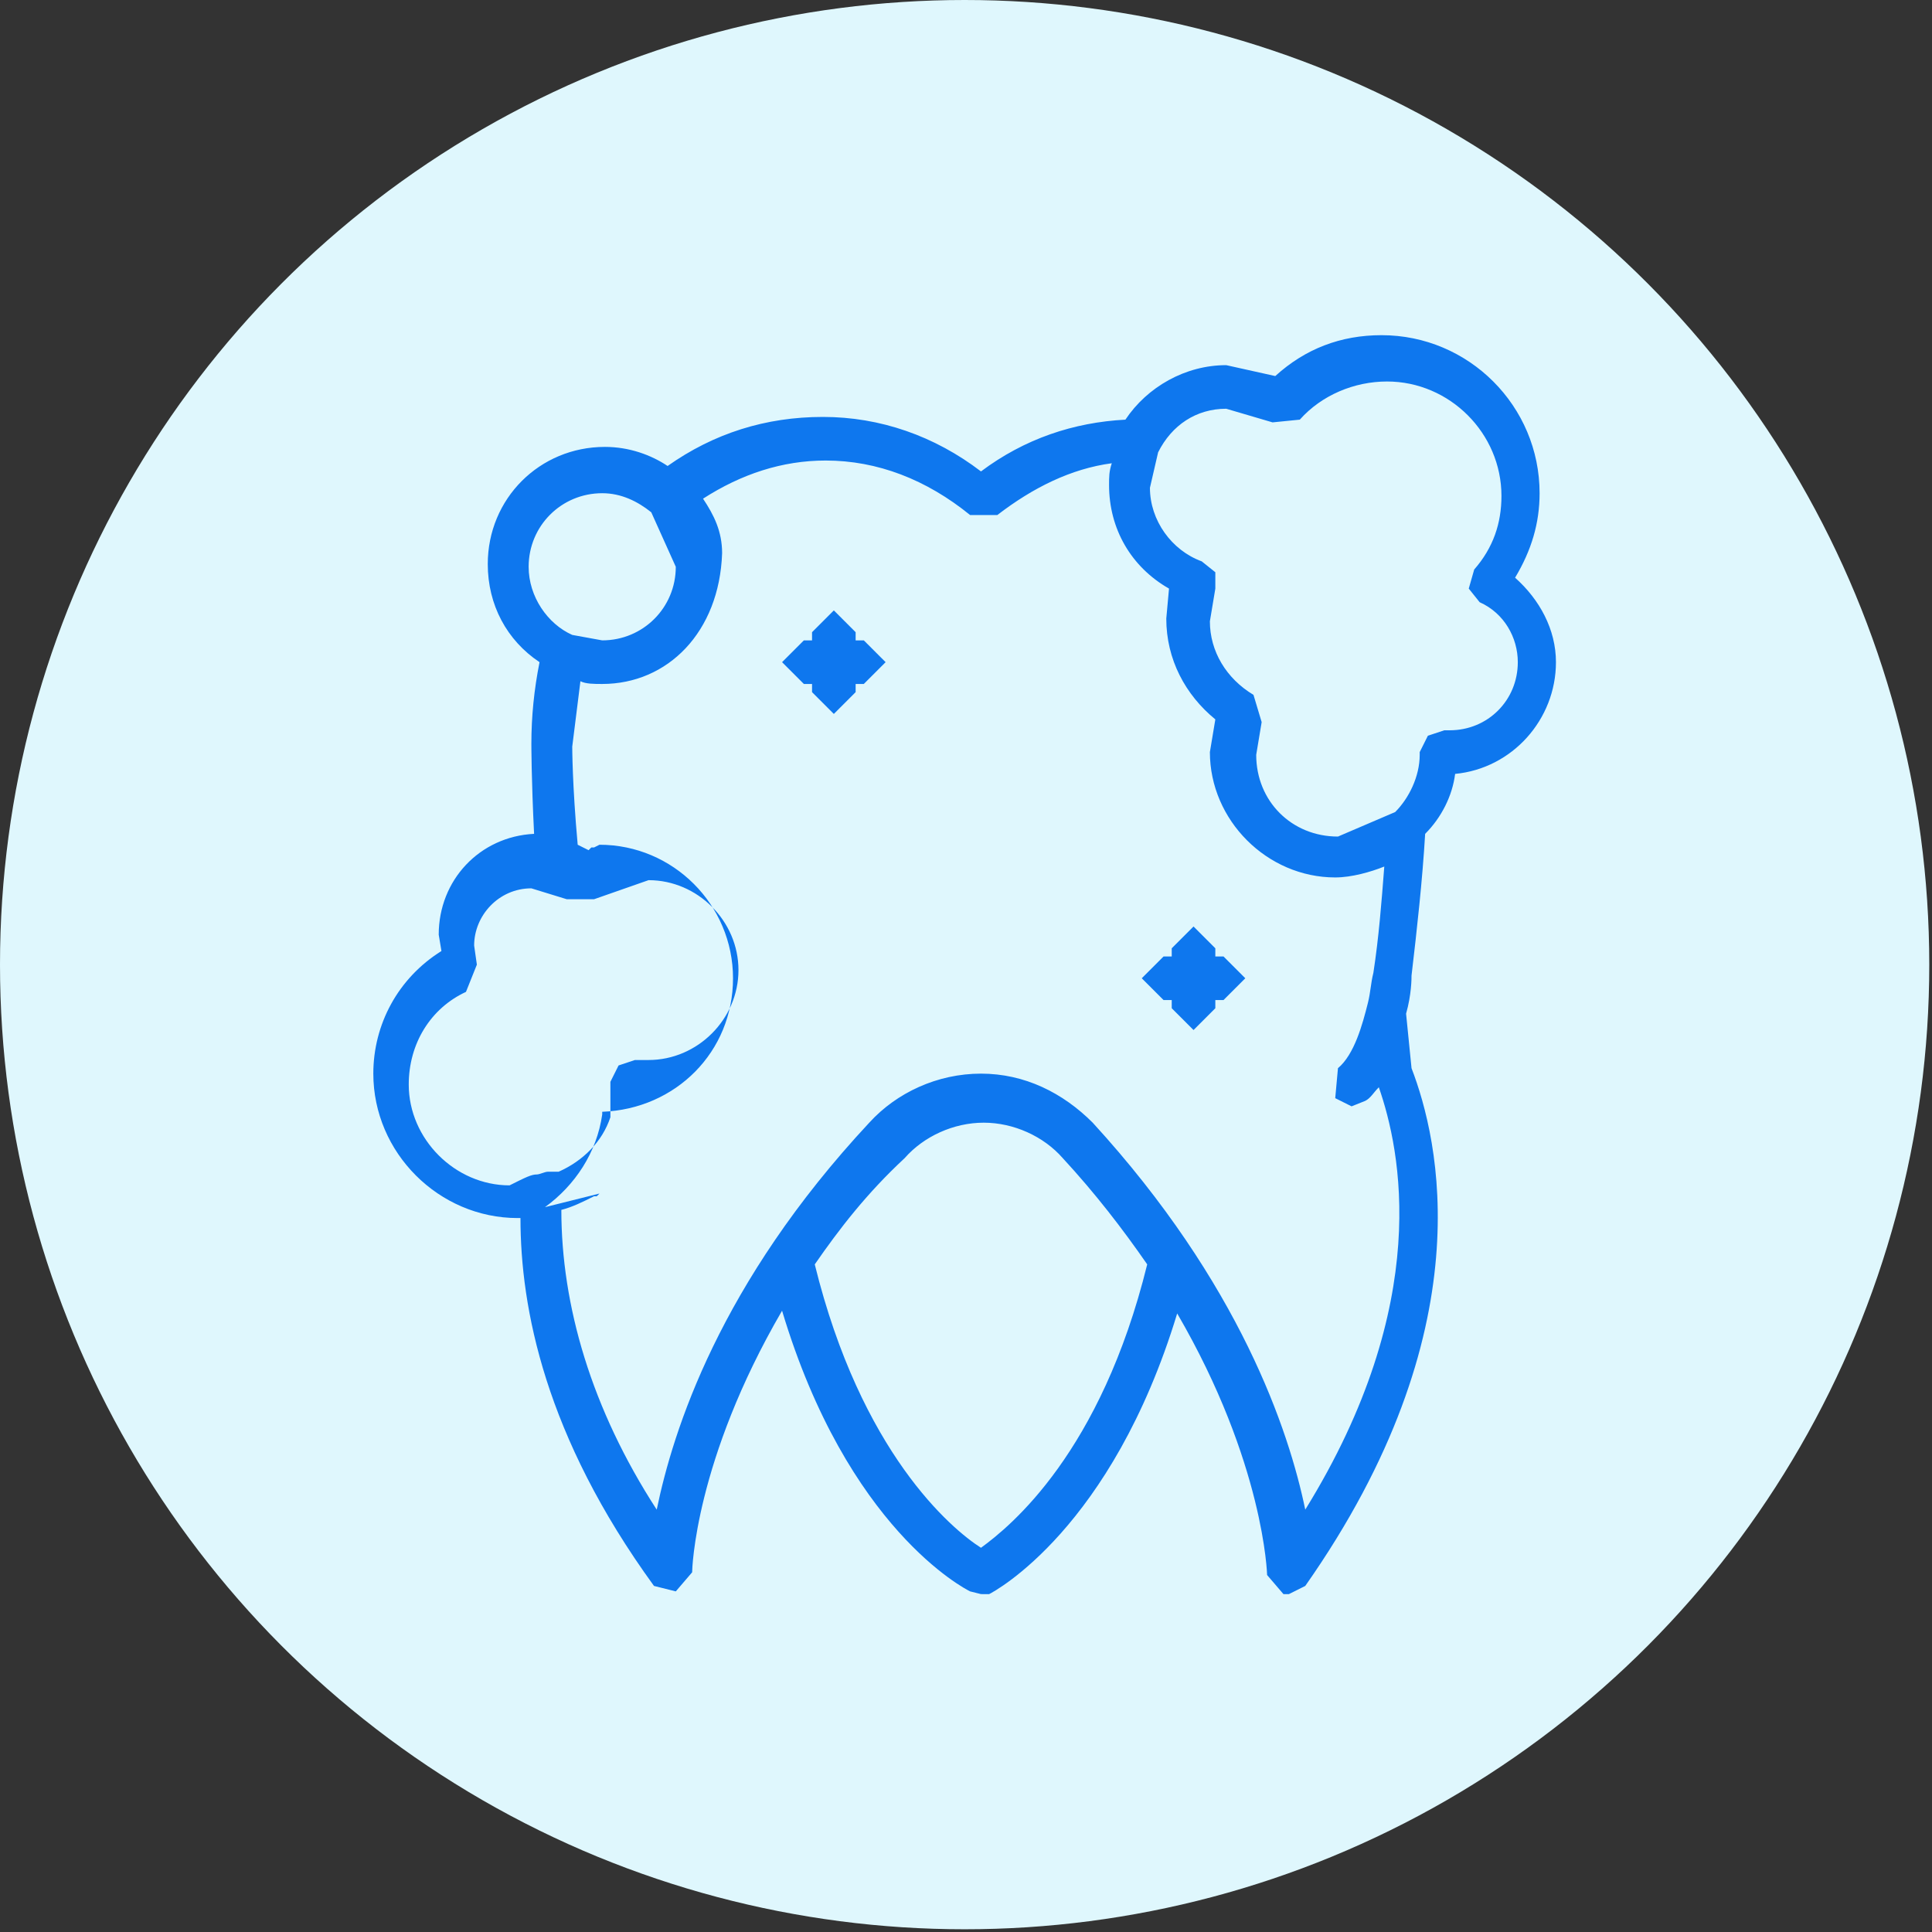
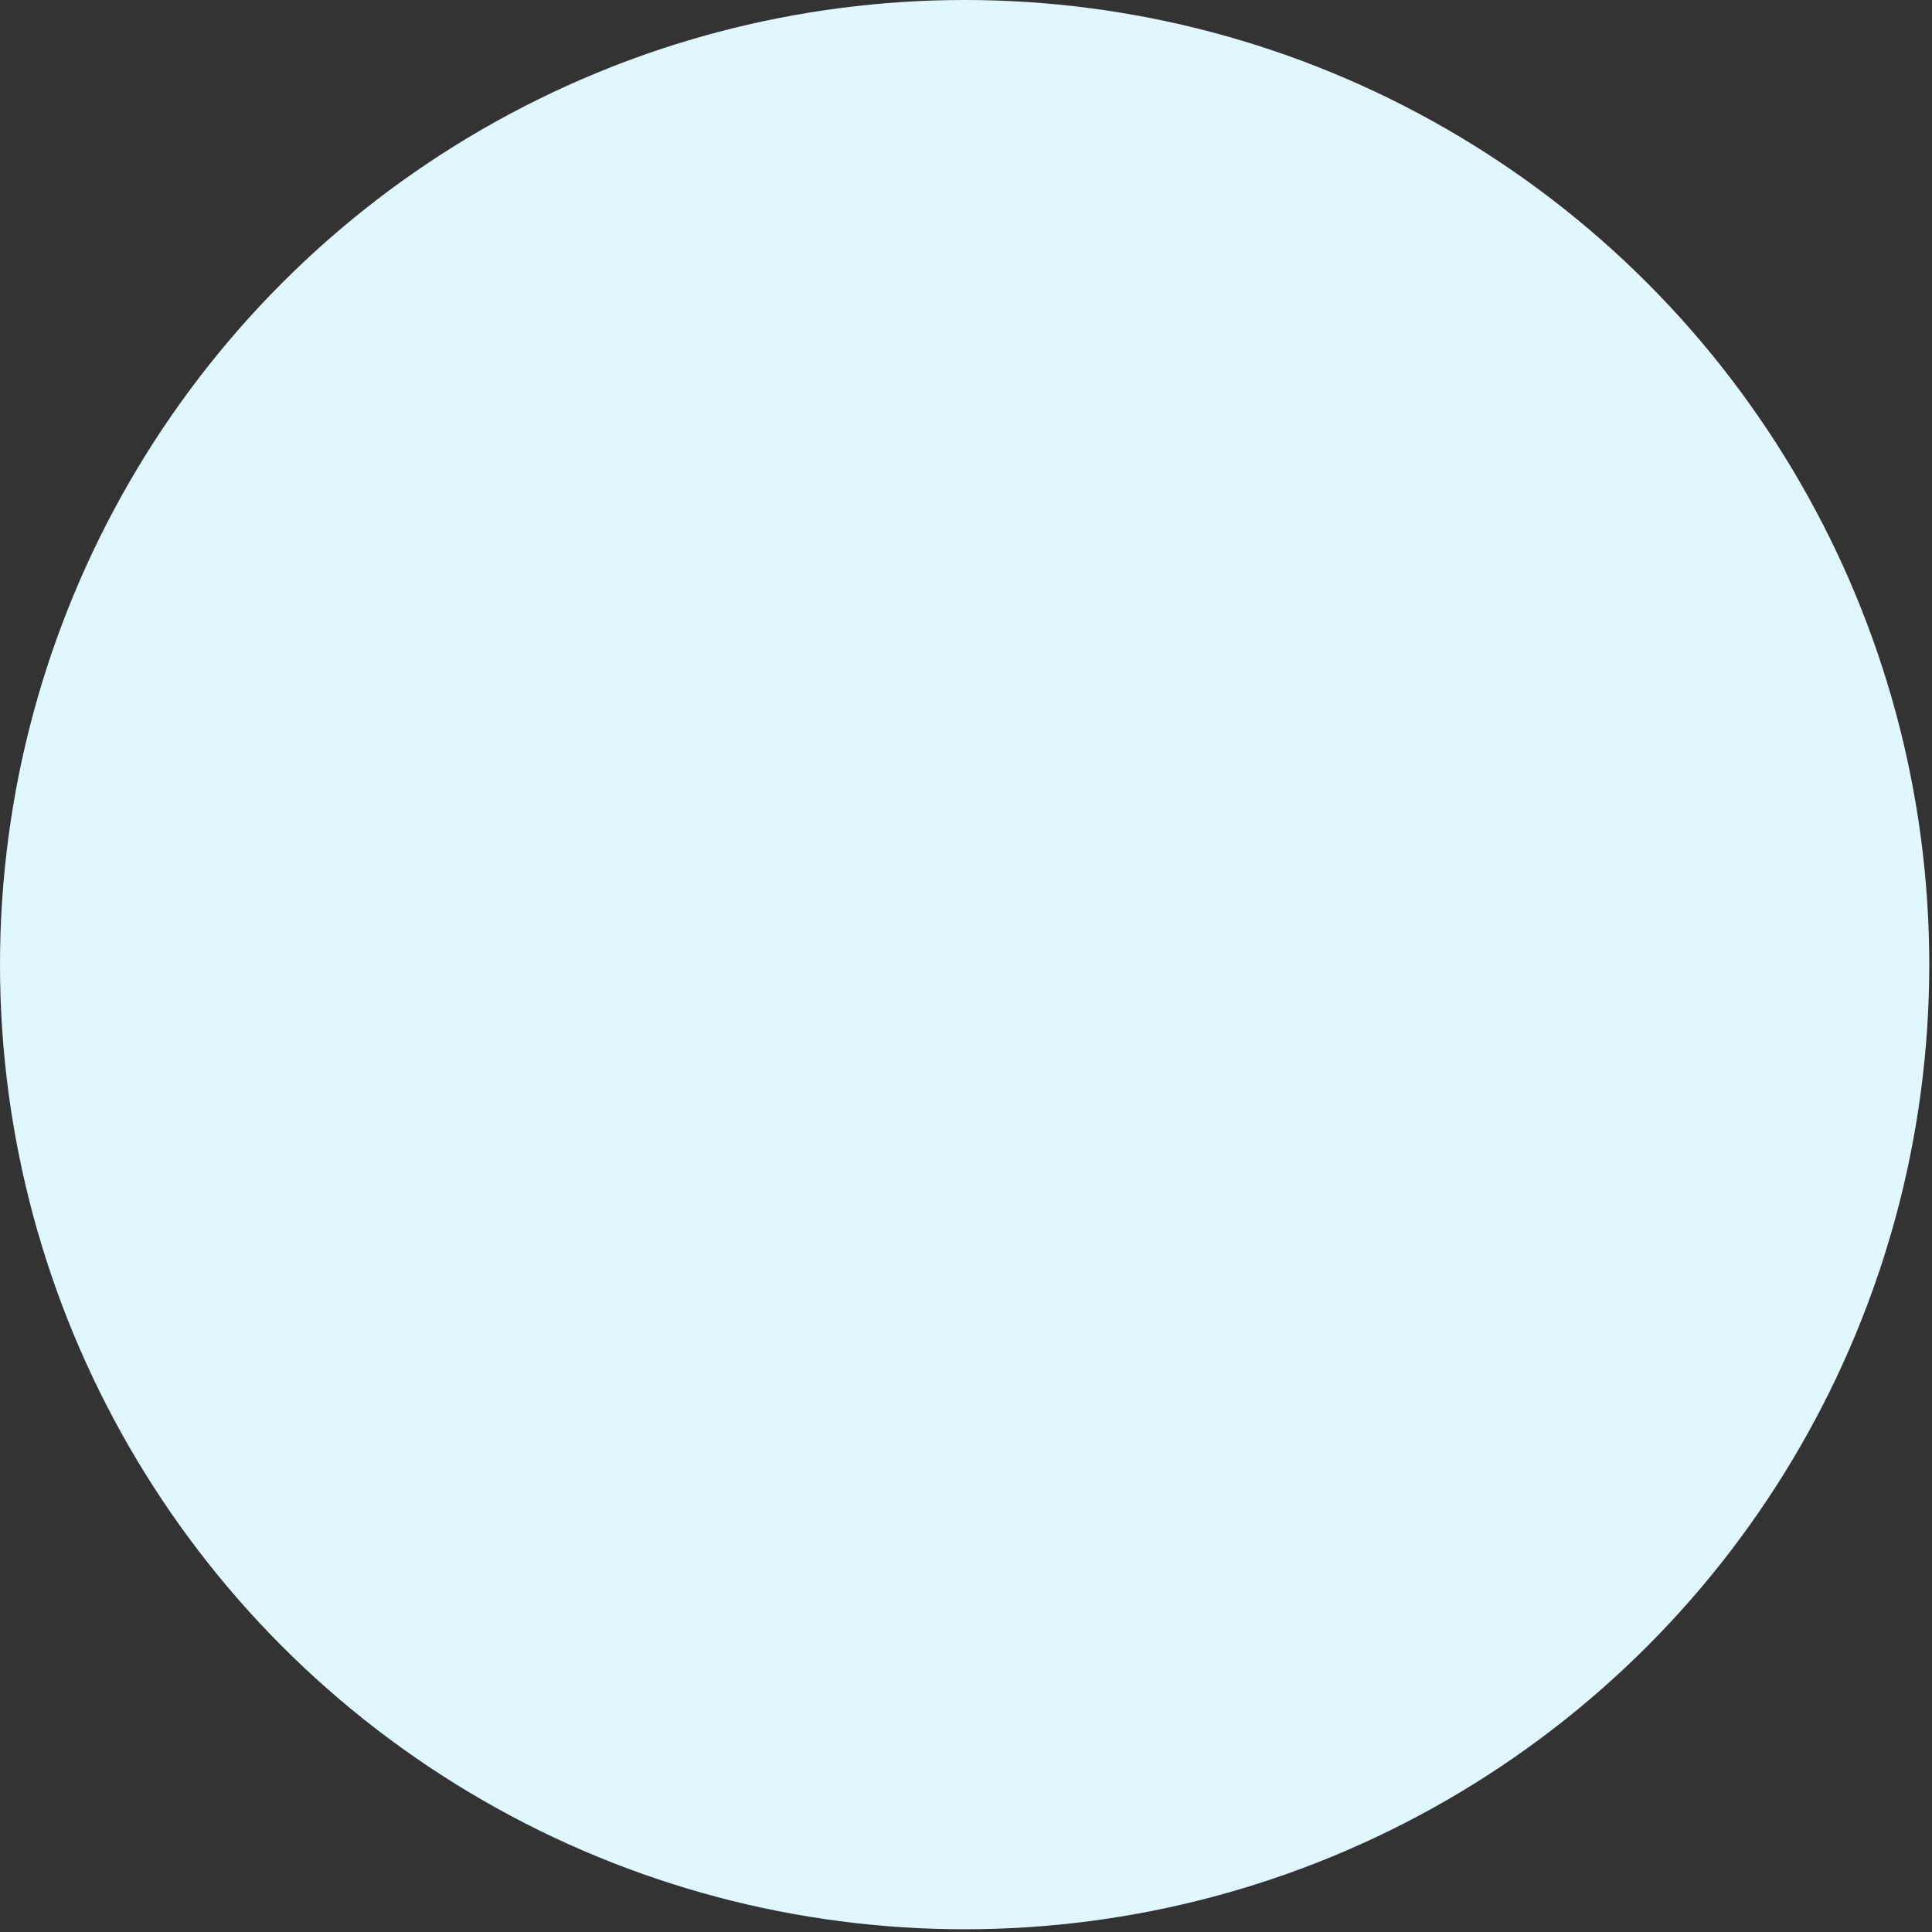
<svg xmlns="http://www.w3.org/2000/svg" version="1.1" id="Слой_1" x="0px" y="0px" viewBox="0 0 70.9 70.9" style="enable-background:new 0 0 70.9 70.9;" xml:space="preserve">
  <rect x="0" y="0" width="70.9" height="70.9" fill="#333333" stroke="none" />
  <style type="text/css">
	.st0{fill-rule:evenodd;clip-rule:evenodd;fill:#DFF7FD;}
	.st1{fill:#0E77EE;}
</style>
  <g id="Слой_x0020_1">
    <circle class="st0" cx="35.4" cy="35.4" r="35.4" />
-     <path class="st1" d="M36,58.5l-0.4-0.1c-0.2-0.1-4.5-2.3-6.9-10.3c-3.2,5.5-3.3,9.5-3.3,9.6l-0.6,0.7L24,58.2   c-4-5.5-4.9-10.2-4.9-13.5H19c-2.9,0-5.3-2.4-5.3-5.3c0-1.8,0.9-3.5,2.5-4.5l-0.1-0.6c0-2,1.5-3.6,3.5-3.7c-0.1-2-0.1-3.3-0.1-3.3   c0-1,0.1-2,0.3-3c-1.2-0.8-1.9-2.1-1.9-3.6c0-2.4,1.9-4.3,4.3-4.3c0.9,0,1.7,0.3,2.3,0.7c1.7-1.2,3.6-1.8,5.7-1.8s4.1,0.7,5.8,2   c1.6-1.2,3.4-1.8,5.3-1.9c0.8-1.2,2.2-2,3.7-2l1.8,0.4c1.1-1,2.4-1.5,3.9-1.5c3.2,0,5.8,2.6,5.8,5.8c0,1.1-0.3,2.1-0.9,3.1   c0.9,0.8,1.5,1.9,1.5,3.1c0,2.1-1.6,3.9-3.7,4.1c-0.1,0.8-0.5,1.6-1.1,2.2c-0.1,1.7-0.3,3.5-0.5,5.2l0,0c0,0.1,0,0.7-0.2,1.4l0.2,2   c1,2.6,2.7,9.6-3.9,19l-0.6,0.3h-0.2l-0.6-0.7c0,0-0.1-4.1-3.3-9.6c-2.4,7.9-6.7,10.2-6.9,10.3L36,58.5z M44.9,36.7h-0.3V37   l-0.8,0.8L43,37v-0.3h-0.3l-0.8-0.8l0.8-0.8H43v-0.3l0.8-0.8l0.8,0.8v0.3h0.3l0.8,0.8L44.9,36.7z M31.7,25.1h-0.3v0.3l-0.8,0.8   l-0.8-0.8v-0.3h-0.3l-0.8-0.8l0.8-0.8h0.3v-0.3l0.8-0.8l0.8,0.8v0.3h0.3l0.8,0.8L31.7,25.1z M21,23.3L21,23.3l1.1,0.2   c1.5,0,2.7-1.2,2.7-2.7l-0.9-2l0,0c-0.5-0.4-1.1-0.7-1.8-0.7c-1.5,0-2.7,1.2-2.7,2.7C19.4,21.9,20.1,22.9,21,23.3z M22.1,25.1   c-0.3,0-0.6,0-0.8-0.1L21,27.4c0,0,0,1.4,0.2,3.6l0.4,0.2l0,0l0,0l0,0l0,0l0,0l0,0l0,0l0,0l0,0l0,0l0,0l0,0l0,0l0,0l0,0l0,0l0,0   l0,0l0,0l0,0l0,0l0,0l0,0l0,0l0.1-0.1l0,0l0,0l0,0h0.1l0,0L22,31l0,0l0,0l0,0l0,0l0,0l0,0l0,0l0,0l0,0l0,0l0,0l0,0l0,0l0,0l0,0l0,0   l0,0l0,0l0,0l0,0l0,0l0,0l0,0l0,0l0,0l0,0l0,0l0,0l0,0l0,0l0,0l0,0l0,0l0,0l0,0l0,0l0,0l0,0l0,0l0,0l0,0l0,0l0,0l0,0l0,0l0,0l0,0   l0,0l0,0l0,0l0,0l0,0l0,0l0,0l0,0l0,0l0,0l0,0l0,0l0,0l0,0l0,0l0,0l0,0l0,0l0,0c2.7,0,4.9,2.2,4.9,4.9s-2.1,4.8-4.8,4.9v0.1l0,0   l0,0c-0.2,1.4-1,2.6-2.1,3.4l0,0l2-0.5l0,0l-0.1,0.1l0,0h-0.1l0,0c-0.4,0.2-0.8,0.4-1.2,0.5c0,3.5,1.1,7.3,3.5,11   c0.6-2.9,2.3-8.3,7.8-14.2c1-1.1,2.5-1.8,4.1-1.8s3,0.7,4.1,1.8c5.4,5.9,7.2,11.3,7.8,14.2c4.7-7.6,3.5-13.2,2.7-15.5   c-0.2,0.2-0.3,0.4-0.5,0.5l-0.5,0.2L49,40.3l0.1-1.1c0.6-0.5,0.9-1.6,1.1-2.4c0.1-0.4,0.1-0.7,0.2-1.1l0,0l0,0   c0.2-1.3,0.3-2.6,0.4-3.9c-0.5,0.2-1.2,0.4-1.8,0.4c-2.5,0-4.6-2.1-4.6-4.6l0.2-1.2c-1.1-0.9-1.8-2.2-1.8-3.7l0.1-1.1   c-1.4-0.8-2.2-2.2-2.2-3.8c0-0.3,0-0.5,0.1-0.8c-1.5,0.2-2.9,0.9-4.2,1.9h-1c-1.6-1.3-3.4-2-5.3-2c-1.6,0-3.1,0.5-4.5,1.4   c0.4,0.6,0.7,1.2,0.7,2l0,0l0,0l0,0l0,0l0,0l0,0l0,0l0,0l0,0l0,0l0,0l0,0l0,0l0,0l0,0C26.4,23.2,24.5,25.1,22.1,25.1z M19.7,43.1   L19.7,43.1c0.1,0,0.3-0.1,0.4-0.1l0,0h0.1l0,0h0.1l0,0h0.1l0,0h0.1l0,0l0,0l0,0c0.9-0.4,1.6-1.1,1.9-2l0,0v-0.1l0,0v-0.1l0,0v-0.1   v-0.1l0,0l0,0l0,0v-0.1l0,0v-0.1l0,0v-0.1l0,0v-0.1l0,0v-0.1l0,0V40l0,0l0,0l0,0l0,0v-0.1l0,0v-0.1l0,0v-0.1l0.3-0.6l0.6-0.2h0.1   h0.4c1.8,0,3.3-1.5,3.3-3.3s-1.5-3.3-3.3-3.3l-2,0.7h-1l-1.3-0.4c-1.2,0-2.1,1-2.1,2.1l0.1,0.7l-0.4,1C15.8,37,15,38.3,15,39.8   c0,2,1.7,3.7,3.7,3.7C19.3,43.2,19.5,43.1,19.7,43.1z M42.5,16.6L42.5,16.6l-0.3,1.3c0,1.2,0.8,2.3,1.9,2.7l0.5,0.4v0.6l-0.2,1.2   c0,1.1,0.6,2.1,1.6,2.7l0.3,1l-0.2,1.2c0,1.7,1.3,3,3,3l2.1-0.9c0.5-0.5,0.9-1.3,0.9-2.1v-0.1l0.3-0.6l0.6-0.2h0.1h0.1   c1.4,0,2.5-1.1,2.5-2.5c0-0.9-0.5-1.8-1.4-2.2l-0.4-0.5l0.2-0.7c0.7-0.8,1-1.7,1-2.7c0-2.3-1.9-4.2-4.2-4.2c-1.2,0-2.4,0.5-3.2,1.4   l-1,0.1L45,15C43.9,15,43,15.6,42.5,16.6z M29.9,46.4c1.7,6.9,5,9.7,6.1,10.4c1.1-0.8,4.4-3.5,6.1-10.4c-0.9-1.3-1.9-2.6-3.1-3.9   c-0.7-0.8-1.8-1.3-2.9-1.3c-1.1,0-2.2,0.5-2.9,1.3C31.8,43.8,30.8,45.1,29.9,46.4z" />
  </g>
</svg>